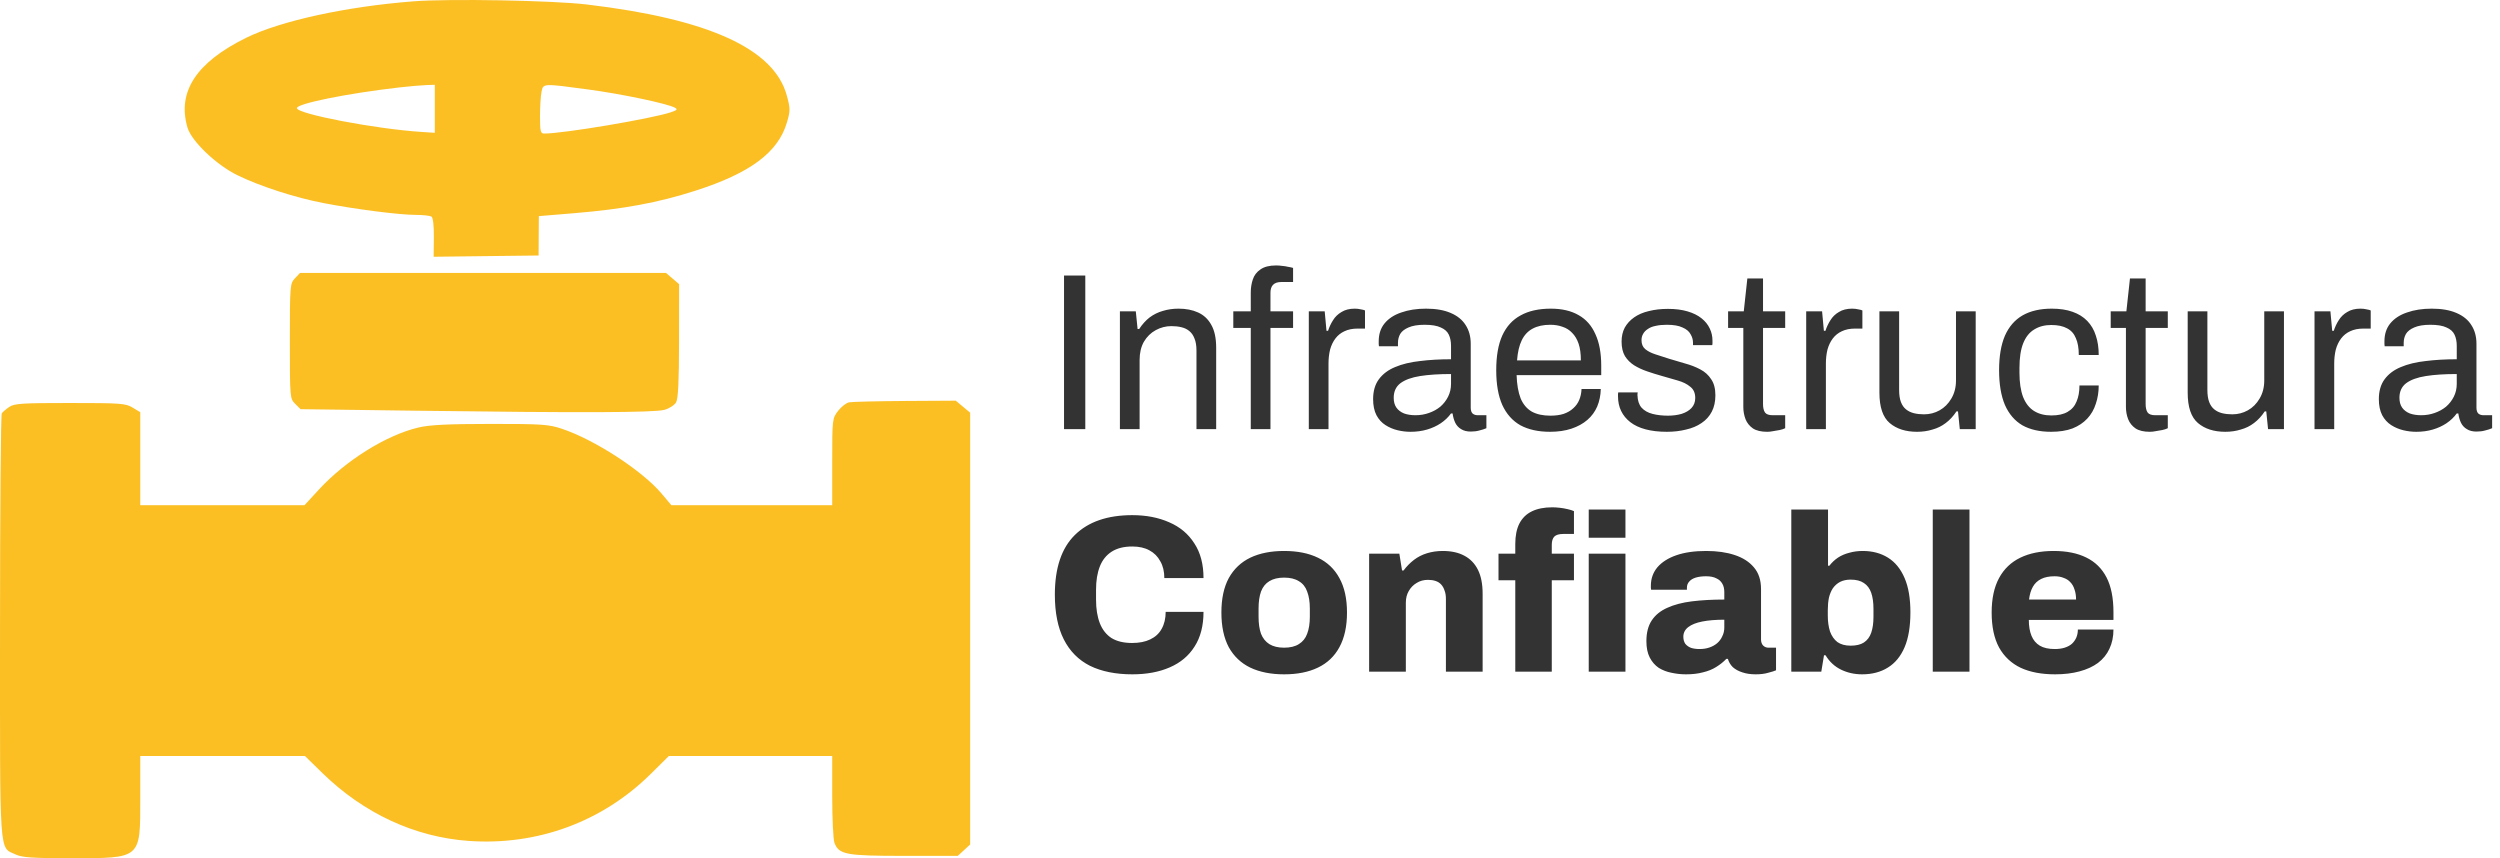
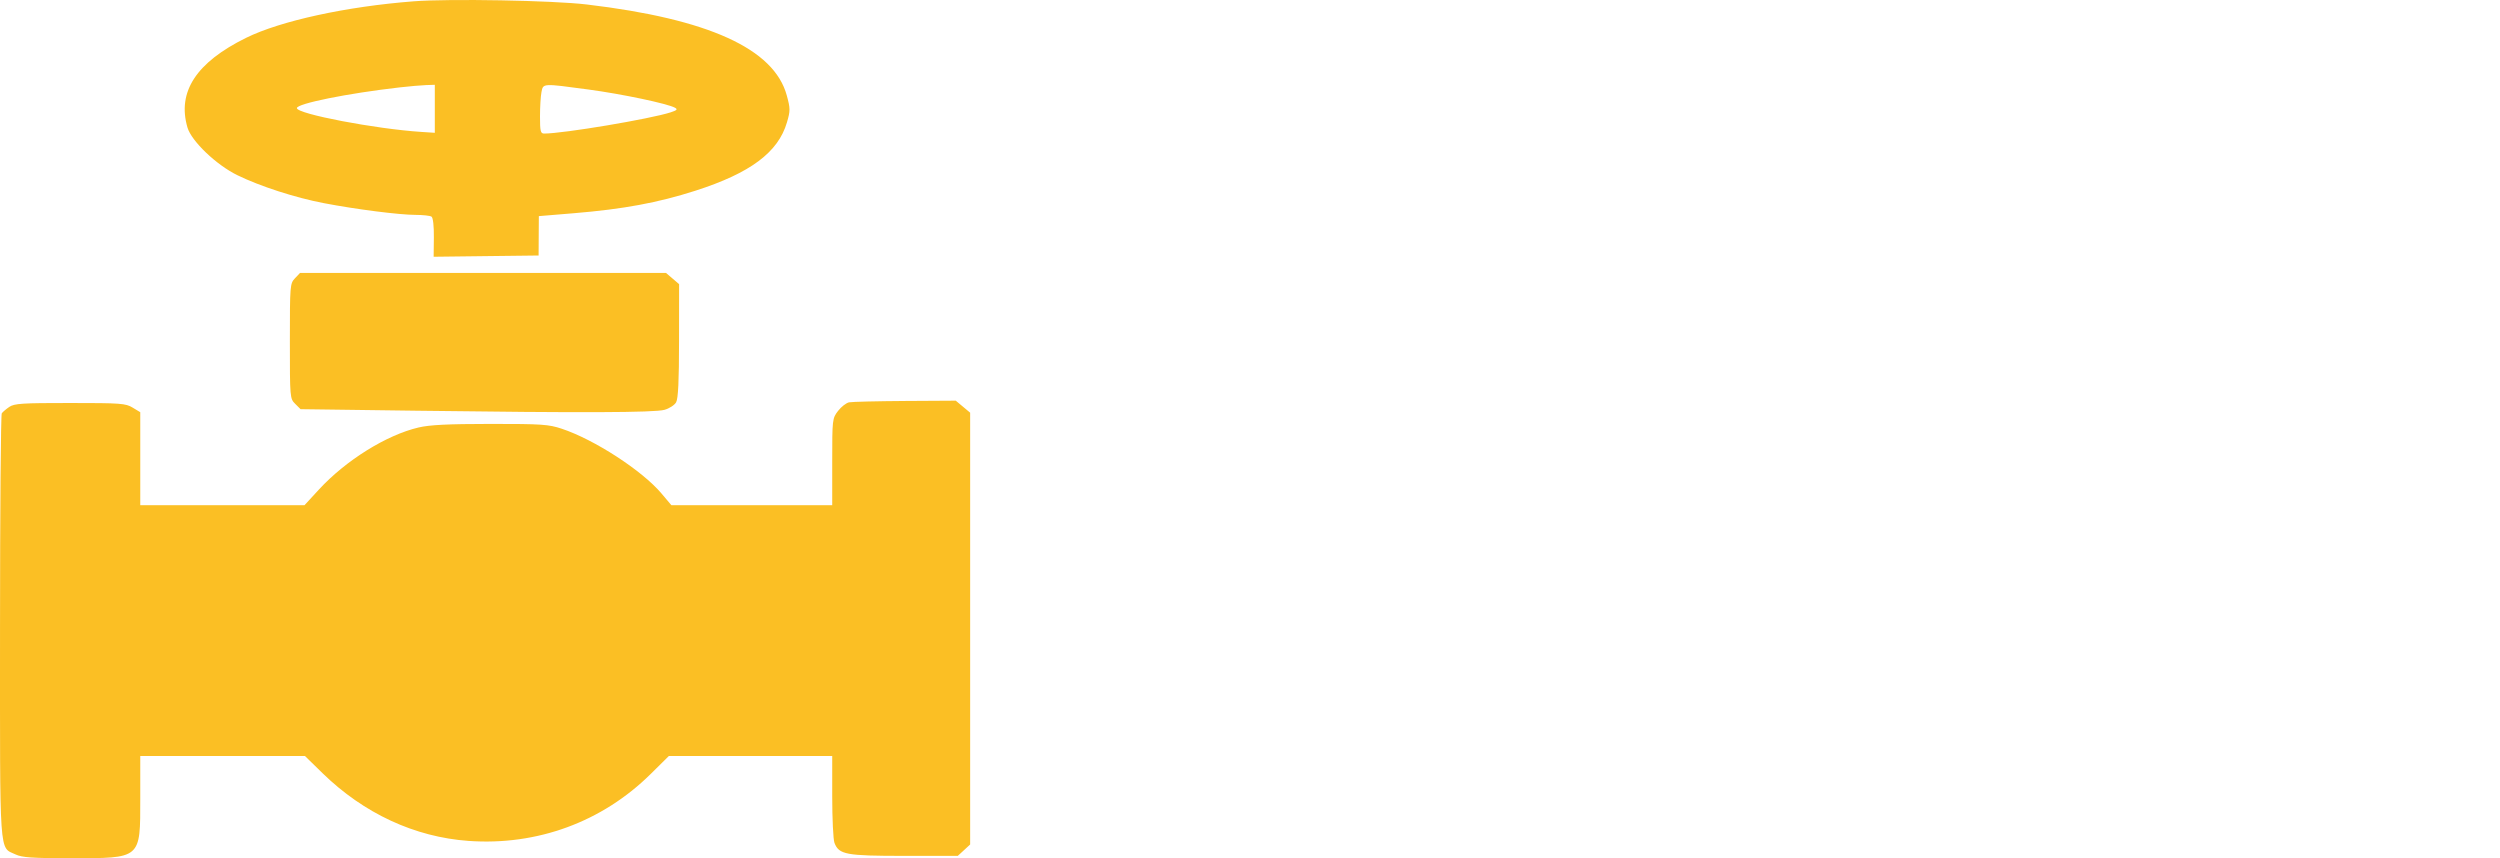
<svg xmlns="http://www.w3.org/2000/svg" width="134" height="46" viewBox="0 0 134 46" fill="none">
  <path fill-rule="evenodd" clip-rule="evenodd" d="M22.178 0.07C18.562 0.349 15.037 1.118 13.189 2.029C10.52 3.345 9.489 4.922 10.048 6.834C10.262 7.566 11.596 8.841 12.722 9.39C13.944 9.987 15.825 10.595 17.353 10.888C19.084 11.22 21.397 11.516 22.278 11.518C22.671 11.519 23.054 11.561 23.129 11.612C23.212 11.667 23.262 12.114 23.255 12.732L23.243 13.762L26.056 13.728L28.869 13.695L28.875 12.639L28.882 11.584L30.755 11.429C33.42 11.208 35.263 10.867 37.277 10.221C40.222 9.276 41.711 8.164 42.18 6.56C42.364 5.934 42.363 5.819 42.171 5.114C41.489 2.612 37.977 1.015 31.45 0.24C29.63 0.023 24.091 -0.078 22.178 0.07ZM21.426 4.684C18.639 5.002 15.913 5.551 15.913 5.795C15.913 6.106 20.128 6.912 22.585 7.071L23.306 7.118V5.831V4.545L22.836 4.561C22.577 4.57 21.943 4.625 21.426 4.684ZM29.023 4.934C28.98 5.148 28.944 5.736 28.944 6.241C28.944 7.038 28.974 7.159 29.167 7.159C30.187 7.159 34.862 6.375 35.949 6.021C36.285 5.912 36.333 5.86 36.18 5.775C35.782 5.554 33.334 5.038 31.527 4.796C29.064 4.465 29.118 4.462 29.023 4.934ZM15.809 14.917C15.545 15.197 15.537 15.294 15.537 18.284C15.537 21.326 15.54 21.366 15.824 21.647L16.11 21.932L22.36 22.015C31.186 22.132 35.069 22.118 35.615 21.967C35.873 21.896 36.154 21.715 36.239 21.564C36.351 21.366 36.396 20.438 36.397 18.259L36.4 15.23L36.048 14.929L35.697 14.629H25.889H16.082L15.809 14.917ZM45.515 21.564C45.36 21.593 45.092 21.801 44.92 22.025C44.612 22.426 44.607 22.47 44.607 24.755V27.078H40.296H35.985L35.459 26.454C34.422 25.224 31.866 23.564 30.107 22.979C29.403 22.745 29.037 22.721 26.286 22.722C24.007 22.724 23.04 22.772 22.435 22.913C20.714 23.317 18.537 24.673 17.089 26.245L16.322 27.078H11.92H7.518V24.586V22.094L7.11 21.848C6.735 21.62 6.473 21.601 3.755 21.601C1.191 21.6 0.767 21.627 0.497 21.811C0.327 21.927 0.146 22.081 0.095 22.153C0.045 22.226 0.002 27.374 0.001 33.594C-0.001 46.164 -0.055 45.377 0.837 45.799C1.183 45.963 1.719 46 3.767 46C7.59 46 7.518 46.062 7.518 42.798V40.522H11.932H16.346L17.288 41.443C19.498 43.599 22.235 44.869 25.118 45.073C28.793 45.334 32.276 44.054 34.873 41.489L35.851 40.522H40.229H44.607V42.693C44.607 43.887 44.661 45.004 44.727 45.177C44.968 45.806 45.339 45.875 48.467 45.875H51.337L51.669 45.57L52 45.265V33.693V22.12L51.614 21.798L51.229 21.476L48.513 21.492C47.02 21.502 45.67 21.534 45.515 21.564Z" fill="#FBBF24" />
-   <path d="M57.032 23V14.768H58.172V23H57.032ZM60.027 23V16.688H60.879L60.975 17.636H61.059C61.227 17.38 61.415 17.172 61.623 17.012C61.839 16.852 62.075 16.736 62.331 16.664C62.595 16.584 62.875 16.544 63.171 16.544C63.571 16.544 63.919 16.612 64.215 16.748C64.519 16.884 64.755 17.104 64.923 17.408C65.099 17.712 65.187 18.124 65.187 18.644V23H64.131V18.788C64.131 18.524 64.095 18.308 64.023 18.14C63.959 17.972 63.867 17.84 63.747 17.744C63.635 17.648 63.495 17.58 63.327 17.54C63.167 17.5 62.987 17.48 62.787 17.48C62.491 17.48 62.211 17.552 61.947 17.696C61.683 17.84 61.471 18.048 61.311 18.32C61.159 18.592 61.083 18.916 61.083 19.292V23H60.027ZM67.041 23V17.576H66.105V16.688H67.041V15.68C67.041 15.432 67.077 15.2 67.149 14.984C67.221 14.76 67.357 14.58 67.557 14.444C67.757 14.3 68.037 14.228 68.397 14.228C68.509 14.228 68.617 14.236 68.721 14.252C68.833 14.26 68.937 14.276 69.033 14.3C69.137 14.316 69.229 14.336 69.309 14.36V15.116H68.673C68.473 15.116 68.325 15.168 68.229 15.272C68.141 15.368 68.097 15.508 68.097 15.692V16.688H69.309V17.576H68.097V23H67.041ZM70.152 23V16.688H71.004L71.1 17.732H71.184C71.248 17.532 71.336 17.344 71.448 17.168C71.56 16.984 71.712 16.836 71.904 16.724C72.096 16.604 72.332 16.544 72.612 16.544C72.732 16.544 72.84 16.556 72.936 16.58C73.04 16.596 73.116 16.616 73.164 16.64V17.612H72.768C72.496 17.612 72.26 17.66 72.06 17.756C71.868 17.844 71.708 17.972 71.58 18.14C71.452 18.308 71.356 18.508 71.292 18.74C71.236 18.972 71.208 19.22 71.208 19.484V23H70.152ZM75.603 23.144C75.371 23.144 75.139 23.116 74.907 23.06C74.675 23.004 74.459 22.912 74.259 22.784C74.059 22.656 73.899 22.48 73.779 22.256C73.659 22.024 73.599 21.736 73.599 21.392C73.599 20.96 73.703 20.604 73.911 20.324C74.119 20.044 74.407 19.828 74.775 19.676C75.151 19.516 75.595 19.408 76.107 19.352C76.619 19.288 77.175 19.256 77.775 19.256V18.536C77.775 18.304 77.735 18.104 77.655 17.936C77.575 17.768 77.431 17.64 77.223 17.552C77.023 17.456 76.735 17.408 76.359 17.408C75.999 17.408 75.711 17.456 75.495 17.552C75.287 17.64 75.139 17.756 75.051 17.9C74.971 18.044 74.931 18.204 74.931 18.38V18.56H73.911C73.903 18.52 73.899 18.48 73.899 18.44C73.899 18.4 73.899 18.352 73.899 18.296C73.899 17.912 74.003 17.592 74.211 17.336C74.427 17.072 74.727 16.876 75.111 16.748C75.495 16.612 75.935 16.544 76.431 16.544C76.959 16.544 77.399 16.62 77.751 16.772C78.111 16.924 78.379 17.14 78.555 17.42C78.739 17.7 78.831 18.036 78.831 18.428V21.848C78.831 22 78.867 22.108 78.939 22.172C79.011 22.228 79.099 22.256 79.203 22.256H79.671V22.952C79.559 23 79.435 23.04 79.299 23.072C79.163 23.112 79.007 23.132 78.831 23.132C78.623 23.132 78.451 23.088 78.315 23C78.179 22.92 78.075 22.808 78.003 22.664C77.931 22.512 77.883 22.344 77.859 22.16H77.775C77.631 22.36 77.447 22.536 77.223 22.688C77.007 22.832 76.763 22.944 76.491 23.024C76.219 23.104 75.923 23.144 75.603 23.144ZM75.867 22.256C76.123 22.256 76.363 22.216 76.587 22.136C76.819 22.056 77.023 21.944 77.199 21.8C77.375 21.648 77.515 21.468 77.619 21.26C77.723 21.052 77.775 20.824 77.775 20.576V20.048C77.127 20.048 76.575 20.084 76.119 20.156C75.663 20.228 75.311 20.356 75.063 20.54C74.823 20.724 74.703 20.984 74.703 21.32C74.703 21.536 74.751 21.712 74.847 21.848C74.943 21.984 75.079 22.088 75.255 22.16C75.431 22.224 75.635 22.256 75.867 22.256ZM83.079 23.144C82.454 23.144 81.927 23.028 81.495 22.796C81.07 22.556 80.746 22.192 80.522 21.704C80.306 21.216 80.198 20.596 80.198 19.844C80.198 19.084 80.306 18.464 80.522 17.984C80.746 17.496 81.075 17.136 81.507 16.904C81.939 16.664 82.478 16.544 83.126 16.544C83.719 16.544 84.215 16.66 84.615 16.892C85.014 17.116 85.314 17.456 85.514 17.912C85.722 18.36 85.826 18.924 85.826 19.604V20.108H81.29C81.306 20.612 81.379 21.028 81.507 21.356C81.642 21.676 81.843 21.912 82.106 22.064C82.371 22.208 82.703 22.28 83.103 22.28C83.374 22.28 83.611 22.248 83.811 22.184C84.019 22.112 84.191 22.012 84.326 21.884C84.471 21.756 84.579 21.604 84.65 21.428C84.722 21.252 84.763 21.06 84.77 20.852H85.802C85.794 21.188 85.731 21.5 85.611 21.788C85.49 22.068 85.314 22.308 85.082 22.508C84.85 22.708 84.567 22.864 84.231 22.976C83.894 23.088 83.51 23.144 83.079 23.144ZM81.314 19.316H84.734C84.734 18.964 84.695 18.668 84.615 18.428C84.534 18.188 84.418 17.992 84.266 17.84C84.123 17.688 83.951 17.58 83.751 17.516C83.558 17.444 83.338 17.408 83.091 17.408C82.722 17.408 82.41 17.476 82.154 17.612C81.898 17.748 81.703 17.956 81.567 18.236C81.43 18.516 81.347 18.876 81.314 19.316ZM89.341 23.144C88.909 23.144 88.529 23.1 88.201 23.012C87.873 22.924 87.601 22.796 87.385 22.628C87.169 22.46 87.005 22.26 86.893 22.028C86.781 21.796 86.725 21.532 86.725 21.236C86.725 21.196 86.725 21.16 86.725 21.128C86.725 21.088 86.729 21.056 86.737 21.032H87.781C87.773 21.064 87.769 21.092 87.769 21.116C87.769 21.14 87.769 21.164 87.769 21.188C87.777 21.468 87.849 21.688 87.985 21.848C88.129 22.008 88.325 22.12 88.573 22.184C88.821 22.248 89.097 22.28 89.401 22.28C89.665 22.28 89.909 22.248 90.133 22.184C90.357 22.112 90.533 22.008 90.661 21.872C90.797 21.728 90.865 21.548 90.865 21.332C90.865 21.068 90.777 20.868 90.601 20.732C90.433 20.588 90.209 20.476 89.929 20.396C89.649 20.316 89.357 20.232 89.053 20.144C88.797 20.072 88.541 19.992 88.285 19.904C88.029 19.816 87.797 19.708 87.589 19.58C87.389 19.452 87.225 19.288 87.097 19.088C86.977 18.88 86.917 18.62 86.917 18.308C86.917 18.028 86.973 17.78 87.085 17.564C87.205 17.348 87.373 17.164 87.589 17.012C87.805 16.86 88.065 16.748 88.369 16.676C88.681 16.596 89.025 16.556 89.401 16.556C89.801 16.556 90.149 16.6 90.445 16.688C90.749 16.776 91.001 16.9 91.201 17.06C91.401 17.22 91.549 17.404 91.645 17.612C91.741 17.812 91.789 18.028 91.789 18.26C91.789 18.308 91.789 18.356 91.789 18.404C91.789 18.444 91.785 18.476 91.777 18.5H90.745V18.368C90.745 18.208 90.701 18.056 90.613 17.912C90.533 17.76 90.389 17.64 90.181 17.552C89.981 17.456 89.701 17.408 89.341 17.408C89.109 17.408 88.909 17.428 88.741 17.468C88.573 17.5 88.433 17.556 88.321 17.636C88.209 17.708 88.125 17.796 88.069 17.9C88.013 17.996 87.985 18.108 87.985 18.236C87.985 18.444 88.053 18.604 88.189 18.716C88.325 18.828 88.505 18.92 88.729 18.992C88.961 19.064 89.209 19.144 89.473 19.232C89.753 19.312 90.037 19.396 90.325 19.484C90.621 19.564 90.889 19.668 91.129 19.796C91.377 19.924 91.573 20.1 91.717 20.324C91.869 20.54 91.945 20.828 91.945 21.188C91.945 21.524 91.881 21.816 91.753 22.064C91.625 22.312 91.441 22.516 91.201 22.676C90.969 22.836 90.693 22.952 90.373 23.024C90.061 23.104 89.717 23.144 89.341 23.144ZM94.726 23.144C94.398 23.144 94.142 23.084 93.958 22.964C93.774 22.836 93.642 22.672 93.562 22.472C93.482 22.264 93.442 22.044 93.442 21.812V17.576H92.626V16.688H93.466L93.658 14.924H94.498V16.688H95.686V17.576H94.498V21.656C94.498 21.856 94.534 22.008 94.606 22.112C94.678 22.208 94.814 22.256 95.014 22.256H95.686V22.952C95.606 22.992 95.51 23.024 95.398 23.048C95.286 23.072 95.17 23.092 95.05 23.108C94.938 23.132 94.83 23.144 94.726 23.144ZM96.812 23V16.688H97.664L97.76 17.732H97.844C97.908 17.532 97.996 17.344 98.108 17.168C98.22 16.984 98.372 16.836 98.564 16.724C98.756 16.604 98.992 16.544 99.272 16.544C99.392 16.544 99.5 16.556 99.596 16.58C99.7 16.596 99.776 16.616 99.824 16.64V17.612H99.428C99.156 17.612 98.92 17.66 98.72 17.756C98.528 17.844 98.368 17.972 98.24 18.14C98.112 18.308 98.016 18.508 97.952 18.74C97.896 18.972 97.868 19.22 97.868 19.484V23H96.812ZM102.753 23.144C102.145 23.144 101.657 22.988 101.289 22.676C100.921 22.364 100.737 21.82 100.737 21.044V16.688H101.793V20.9C101.793 21.164 101.825 21.38 101.889 21.548C101.953 21.716 102.045 21.848 102.165 21.944C102.285 22.04 102.425 22.108 102.585 22.148C102.753 22.188 102.933 22.208 103.125 22.208C103.429 22.208 103.709 22.136 103.965 21.992C104.221 21.848 104.429 21.64 104.589 21.368C104.757 21.088 104.841 20.764 104.841 20.396V16.688H105.897V23H105.045L104.949 22.052H104.865C104.697 22.308 104.505 22.516 104.289 22.676C104.081 22.836 103.845 22.952 103.581 23.024C103.325 23.104 103.049 23.144 102.753 23.144ZM109.935 23.144C109.327 23.144 108.815 23.028 108.399 22.796C107.991 22.556 107.679 22.192 107.463 21.704C107.255 21.208 107.151 20.588 107.151 19.844C107.151 19.1 107.255 18.484 107.463 17.996C107.679 17.508 107.995 17.144 108.411 16.904C108.835 16.664 109.355 16.544 109.971 16.544C110.403 16.544 110.775 16.6 111.087 16.712C111.407 16.824 111.671 16.988 111.879 17.204C112.087 17.42 112.239 17.68 112.335 17.984C112.439 18.288 112.491 18.636 112.491 19.028H111.423C111.423 18.66 111.371 18.36 111.267 18.128C111.171 17.888 111.015 17.712 110.799 17.6C110.583 17.48 110.299 17.42 109.947 17.42C109.595 17.42 109.291 17.5 109.035 17.66C108.779 17.812 108.583 18.056 108.447 18.392C108.311 18.728 108.243 19.172 108.243 19.724V19.976C108.243 20.496 108.307 20.928 108.435 21.272C108.571 21.616 108.767 21.868 109.023 22.028C109.279 22.188 109.591 22.268 109.959 22.268C110.319 22.268 110.607 22.204 110.823 22.076C111.047 21.948 111.207 21.764 111.303 21.524C111.407 21.284 111.459 20.996 111.459 20.66H112.491C112.491 21.012 112.439 21.34 112.335 21.644C112.239 21.948 112.087 22.212 111.879 22.436C111.671 22.66 111.407 22.836 111.087 22.964C110.767 23.084 110.383 23.144 109.935 23.144ZM115.234 23.144C114.906 23.144 114.65 23.084 114.466 22.964C114.282 22.836 114.15 22.672 114.07 22.472C113.99 22.264 113.95 22.044 113.95 21.812V17.576H113.134V16.688H113.974L114.166 14.924H115.006V16.688H116.194V17.576H115.006V21.656C115.006 21.856 115.042 22.008 115.114 22.112C115.186 22.208 115.322 22.256 115.522 22.256H116.194V22.952C116.114 22.992 116.018 23.024 115.906 23.048C115.794 23.072 115.678 23.092 115.558 23.108C115.446 23.132 115.338 23.144 115.234 23.144ZM119.276 23.144C118.668 23.144 118.18 22.988 117.812 22.676C117.444 22.364 117.26 21.82 117.26 21.044V16.688H118.316V20.9C118.316 21.164 118.348 21.38 118.412 21.548C118.476 21.716 118.568 21.848 118.688 21.944C118.808 22.04 118.948 22.108 119.108 22.148C119.276 22.188 119.456 22.208 119.648 22.208C119.952 22.208 120.232 22.136 120.488 21.992C120.744 21.848 120.952 21.64 121.112 21.368C121.28 21.088 121.364 20.764 121.364 20.396V16.688H122.42V23H121.568L121.472 22.052H121.388C121.22 22.308 121.028 22.516 120.812 22.676C120.604 22.836 120.368 22.952 120.104 23.024C119.848 23.104 119.572 23.144 119.276 23.144ZM124.058 23V16.688H124.91L125.006 17.732H125.09C125.154 17.532 125.242 17.344 125.354 17.168C125.466 16.984 125.618 16.836 125.81 16.724C126.002 16.604 126.238 16.544 126.518 16.544C126.638 16.544 126.746 16.556 126.842 16.58C126.946 16.596 127.022 16.616 127.07 16.64V17.612H126.674C126.402 17.612 126.166 17.66 125.966 17.756C125.774 17.844 125.614 17.972 125.486 18.14C125.358 18.308 125.262 18.508 125.198 18.74C125.142 18.972 125.114 19.22 125.114 19.484V23H124.058ZM129.51 23.144C129.278 23.144 129.046 23.116 128.814 23.06C128.582 23.004 128.366 22.912 128.166 22.784C127.966 22.656 127.806 22.48 127.686 22.256C127.566 22.024 127.506 21.736 127.506 21.392C127.506 20.96 127.61 20.604 127.818 20.324C128.026 20.044 128.314 19.828 128.682 19.676C129.058 19.516 129.502 19.408 130.014 19.352C130.526 19.288 131.082 19.256 131.682 19.256V18.536C131.682 18.304 131.642 18.104 131.562 17.936C131.482 17.768 131.338 17.64 131.13 17.552C130.93 17.456 130.642 17.408 130.266 17.408C129.906 17.408 129.618 17.456 129.402 17.552C129.194 17.64 129.046 17.756 128.958 17.9C128.878 18.044 128.838 18.204 128.838 18.38V18.56H127.818C127.81 18.52 127.806 18.48 127.806 18.44C127.806 18.4 127.806 18.352 127.806 18.296C127.806 17.912 127.91 17.592 128.118 17.336C128.334 17.072 128.634 16.876 129.018 16.748C129.402 16.612 129.842 16.544 130.338 16.544C130.866 16.544 131.306 16.62 131.658 16.772C132.018 16.924 132.286 17.14 132.462 17.42C132.646 17.7 132.738 18.036 132.738 18.428V21.848C132.738 22 132.774 22.108 132.846 22.172C132.918 22.228 133.006 22.256 133.11 22.256H133.578V22.952C133.466 23 133.342 23.04 133.206 23.072C133.07 23.112 132.914 23.132 132.738 23.132C132.53 23.132 132.358 23.088 132.222 23C132.086 22.92 131.982 22.808 131.91 22.664C131.838 22.512 131.79 22.344 131.766 22.16H131.682C131.538 22.36 131.354 22.536 131.13 22.688C130.914 22.832 130.67 22.944 130.398 23.024C130.126 23.104 129.83 23.144 129.51 23.144ZM129.774 22.256C130.03 22.256 130.27 22.216 130.494 22.136C130.726 22.056 130.93 21.944 131.106 21.8C131.282 21.648 131.422 21.468 131.526 21.26C131.63 21.052 131.682 20.824 131.682 20.576V20.048C131.034 20.048 130.482 20.084 130.026 20.156C129.57 20.228 129.218 20.356 128.97 20.54C128.73 20.724 128.61 20.984 128.61 21.32C128.61 21.536 128.658 21.712 128.754 21.848C128.85 21.984 128.986 22.088 129.162 22.16C129.338 22.224 129.542 22.256 129.774 22.256ZM60.692 36.144C59.804 36.144 59.048 35.992 58.424 35.688C57.808 35.376 57.34 34.904 57.02 34.272C56.7 33.64 56.54 32.84 56.54 31.872C56.54 30.448 56.896 29.384 57.608 28.68C58.328 27.968 59.356 27.612 60.692 27.612C61.436 27.612 62.096 27.74 62.672 27.996C63.248 28.244 63.696 28.62 64.016 29.124C64.344 29.62 64.508 30.24 64.508 30.984H62.408C62.408 30.632 62.336 30.332 62.192 30.084C62.056 29.828 61.86 29.632 61.604 29.496C61.356 29.36 61.052 29.292 60.692 29.292C60.244 29.292 59.876 29.384 59.588 29.568C59.3 29.752 59.088 30.016 58.952 30.36C58.816 30.704 58.748 31.12 58.748 31.608V32.148C58.748 32.636 58.816 33.056 58.952 33.408C59.088 33.752 59.296 34.016 59.576 34.2C59.864 34.376 60.232 34.464 60.68 34.464C61.064 34.464 61.388 34.4 61.652 34.272C61.924 34.144 62.128 33.956 62.264 33.708C62.408 33.452 62.48 33.148 62.48 32.796H64.508C64.508 33.54 64.348 34.16 64.028 34.656C63.716 35.152 63.272 35.524 62.696 35.772C62.128 36.02 61.46 36.144 60.692 36.144ZM68.827 36.144C68.123 36.144 67.519 36.024 67.015 35.784C66.519 35.544 66.135 35.18 65.863 34.692C65.599 34.196 65.467 33.576 65.467 32.832C65.467 32.088 65.599 31.472 65.863 30.984C66.135 30.496 66.519 30.132 67.015 29.892C67.519 29.652 68.123 29.532 68.827 29.532C69.539 29.532 70.143 29.652 70.639 29.892C71.143 30.132 71.527 30.496 71.791 30.984C72.063 31.472 72.199 32.088 72.199 32.832C72.199 33.576 72.063 34.196 71.791 34.692C71.527 35.18 71.143 35.544 70.639 35.784C70.143 36.024 69.539 36.144 68.827 36.144ZM68.827 34.716C69.155 34.716 69.419 34.652 69.619 34.524C69.827 34.396 69.975 34.212 70.063 33.972C70.159 33.724 70.207 33.42 70.207 33.06V32.616C70.207 32.256 70.159 31.952 70.063 31.704C69.975 31.456 69.827 31.272 69.619 31.152C69.419 31.024 69.155 30.96 68.827 30.96C68.507 30.96 68.243 31.024 68.035 31.152C67.835 31.272 67.687 31.456 67.591 31.704C67.503 31.952 67.459 32.256 67.459 32.616V33.06C67.459 33.42 67.503 33.724 67.591 33.972C67.687 34.212 67.835 34.396 68.035 34.524C68.243 34.652 68.507 34.716 68.827 34.716ZM73.385 36V29.676H75.005L75.149 30.576H75.233C75.393 30.36 75.577 30.172 75.785 30.012C75.993 29.852 76.229 29.732 76.493 29.652C76.757 29.572 77.037 29.532 77.333 29.532C77.789 29.532 78.173 29.616 78.485 29.784C78.805 29.952 79.049 30.204 79.217 30.54C79.385 30.876 79.469 31.304 79.469 31.824V36H77.501V32.1C77.501 31.924 77.477 31.776 77.429 31.656C77.389 31.528 77.329 31.42 77.249 31.332C77.169 31.244 77.069 31.18 76.949 31.14C76.829 31.1 76.693 31.08 76.541 31.08C76.309 31.08 76.105 31.136 75.929 31.248C75.753 31.352 75.613 31.496 75.509 31.68C75.405 31.856 75.353 32.064 75.353 32.304V36H73.385ZM81.219 36V31.104H80.32V29.676H81.219V29.16C81.219 28.72 81.291 28.356 81.436 28.068C81.588 27.772 81.811 27.552 82.108 27.408C82.403 27.264 82.767 27.192 83.2 27.192C83.32 27.192 83.451 27.2 83.596 27.216C83.74 27.232 83.879 27.256 84.016 27.288C84.159 27.32 84.275 27.356 84.364 27.396V28.62H83.787C83.564 28.62 83.403 28.668 83.308 28.764C83.219 28.86 83.175 29.008 83.175 29.208V29.676H84.364V31.104H83.175V36H81.219ZM85.156 28.824V27.312H87.124V28.824H85.156ZM85.156 36V29.676H87.124V36H85.156ZM90.371 36.144C90.107 36.144 89.847 36.116 89.591 36.06C89.343 36.012 89.115 35.924 88.907 35.796C88.707 35.66 88.547 35.476 88.427 35.244C88.307 35.012 88.247 34.72 88.247 34.368C88.247 33.912 88.343 33.54 88.535 33.252C88.727 32.964 89.003 32.74 89.363 32.58C89.731 32.412 90.171 32.296 90.683 32.232C91.203 32.168 91.783 32.136 92.423 32.136V31.74C92.423 31.556 92.387 31.404 92.315 31.284C92.243 31.156 92.135 31.06 91.991 30.996C91.855 30.924 91.671 30.888 91.439 30.888C91.231 30.888 91.047 30.912 90.887 30.96C90.735 31.008 90.619 31.08 90.539 31.176C90.459 31.264 90.419 31.372 90.419 31.5V31.608H88.499C88.491 31.568 88.487 31.536 88.487 31.512C88.487 31.48 88.487 31.44 88.487 31.392C88.487 31.016 88.603 30.688 88.835 30.408C89.075 30.128 89.415 29.912 89.855 29.76C90.295 29.608 90.827 29.532 91.451 29.532C92.035 29.532 92.543 29.604 92.975 29.748C93.415 29.892 93.759 30.112 94.007 30.408C94.263 30.704 94.391 31.092 94.391 31.572V34.272C94.391 34.408 94.427 34.516 94.499 34.596C94.579 34.676 94.675 34.716 94.787 34.716H95.195V35.928C95.107 35.968 94.967 36.012 94.775 36.06C94.591 36.116 94.367 36.144 94.103 36.144C93.831 36.144 93.591 36.108 93.383 36.036C93.183 35.972 93.015 35.88 92.879 35.76C92.751 35.632 92.663 35.484 92.615 35.316H92.531C92.379 35.476 92.199 35.62 91.991 35.748C91.791 35.876 91.555 35.972 91.283 36.036C91.019 36.108 90.715 36.144 90.371 36.144ZM91.103 34.788C91.295 34.788 91.471 34.76 91.631 34.704C91.791 34.648 91.927 34.572 92.039 34.476C92.159 34.372 92.251 34.248 92.315 34.104C92.387 33.96 92.423 33.804 92.423 33.636V33.216C91.967 33.216 91.575 33.248 91.247 33.312C90.919 33.376 90.667 33.476 90.491 33.612C90.315 33.748 90.227 33.92 90.227 34.128C90.227 34.28 90.263 34.408 90.335 34.512C90.415 34.608 90.519 34.68 90.647 34.728C90.775 34.768 90.927 34.788 91.103 34.788ZM99.806 36.144C99.398 36.144 99.022 36.06 98.678 35.892C98.334 35.724 98.058 35.468 97.85 35.124H97.766L97.622 36H96.014V27.312H97.982V30.324H98.054C98.182 30.156 98.334 30.012 98.51 29.892C98.694 29.772 98.898 29.684 99.122 29.628C99.346 29.564 99.586 29.532 99.842 29.532C100.362 29.532 100.814 29.652 101.198 29.892C101.582 30.132 101.878 30.496 102.086 30.984C102.294 31.464 102.398 32.076 102.398 32.82C102.398 33.58 102.294 34.204 102.086 34.692C101.878 35.18 101.578 35.544 101.186 35.784C100.802 36.024 100.342 36.144 99.806 36.144ZM99.194 34.608C99.49 34.608 99.726 34.552 99.902 34.44C100.086 34.32 100.218 34.144 100.298 33.912C100.378 33.68 100.418 33.396 100.418 33.06V32.64C100.418 32.296 100.378 32.008 100.298 31.776C100.218 31.544 100.086 31.368 99.902 31.248C99.726 31.128 99.49 31.068 99.194 31.068C98.978 31.068 98.79 31.108 98.63 31.188C98.478 31.268 98.35 31.38 98.246 31.524C98.15 31.668 98.078 31.84 98.03 32.04C97.99 32.24 97.97 32.46 97.97 32.7V32.988C97.97 33.316 98.01 33.604 98.09 33.852C98.178 34.092 98.31 34.28 98.486 34.416C98.67 34.544 98.906 34.608 99.194 34.608ZM103.596 36V27.312H105.564V36H103.596ZM110.149 36.144C109.429 36.144 108.817 36.028 108.313 35.796C107.809 35.556 107.421 35.192 107.149 34.704C106.885 34.216 106.753 33.592 106.753 32.832C106.753 32.088 106.885 31.472 107.149 30.984C107.413 30.496 107.793 30.132 108.289 29.892C108.785 29.652 109.381 29.532 110.077 29.532C110.765 29.532 111.345 29.648 111.817 29.88C112.297 30.112 112.661 30.468 112.909 30.948C113.157 31.428 113.281 32.048 113.281 32.808V33.228H108.745C108.745 33.564 108.793 33.848 108.889 34.08C108.985 34.312 109.133 34.488 109.333 34.608C109.533 34.728 109.801 34.788 110.137 34.788C110.337 34.788 110.513 34.764 110.665 34.716C110.817 34.668 110.945 34.6 111.049 34.512C111.153 34.416 111.233 34.304 111.289 34.176C111.345 34.048 111.373 33.904 111.373 33.744H113.281C113.281 34.128 113.209 34.472 113.065 34.776C112.929 35.072 112.725 35.324 112.453 35.532C112.181 35.732 111.849 35.884 111.457 35.988C111.073 36.092 110.637 36.144 110.149 36.144ZM108.757 32.136H111.277C111.277 31.928 111.249 31.748 111.193 31.596C111.145 31.436 111.069 31.304 110.965 31.2C110.869 31.096 110.749 31.02 110.605 30.972C110.469 30.916 110.309 30.888 110.125 30.888C109.837 30.888 109.597 30.936 109.405 31.032C109.213 31.128 109.065 31.268 108.961 31.452C108.857 31.636 108.789 31.864 108.757 32.136Z" fill="#333333" />
</svg>